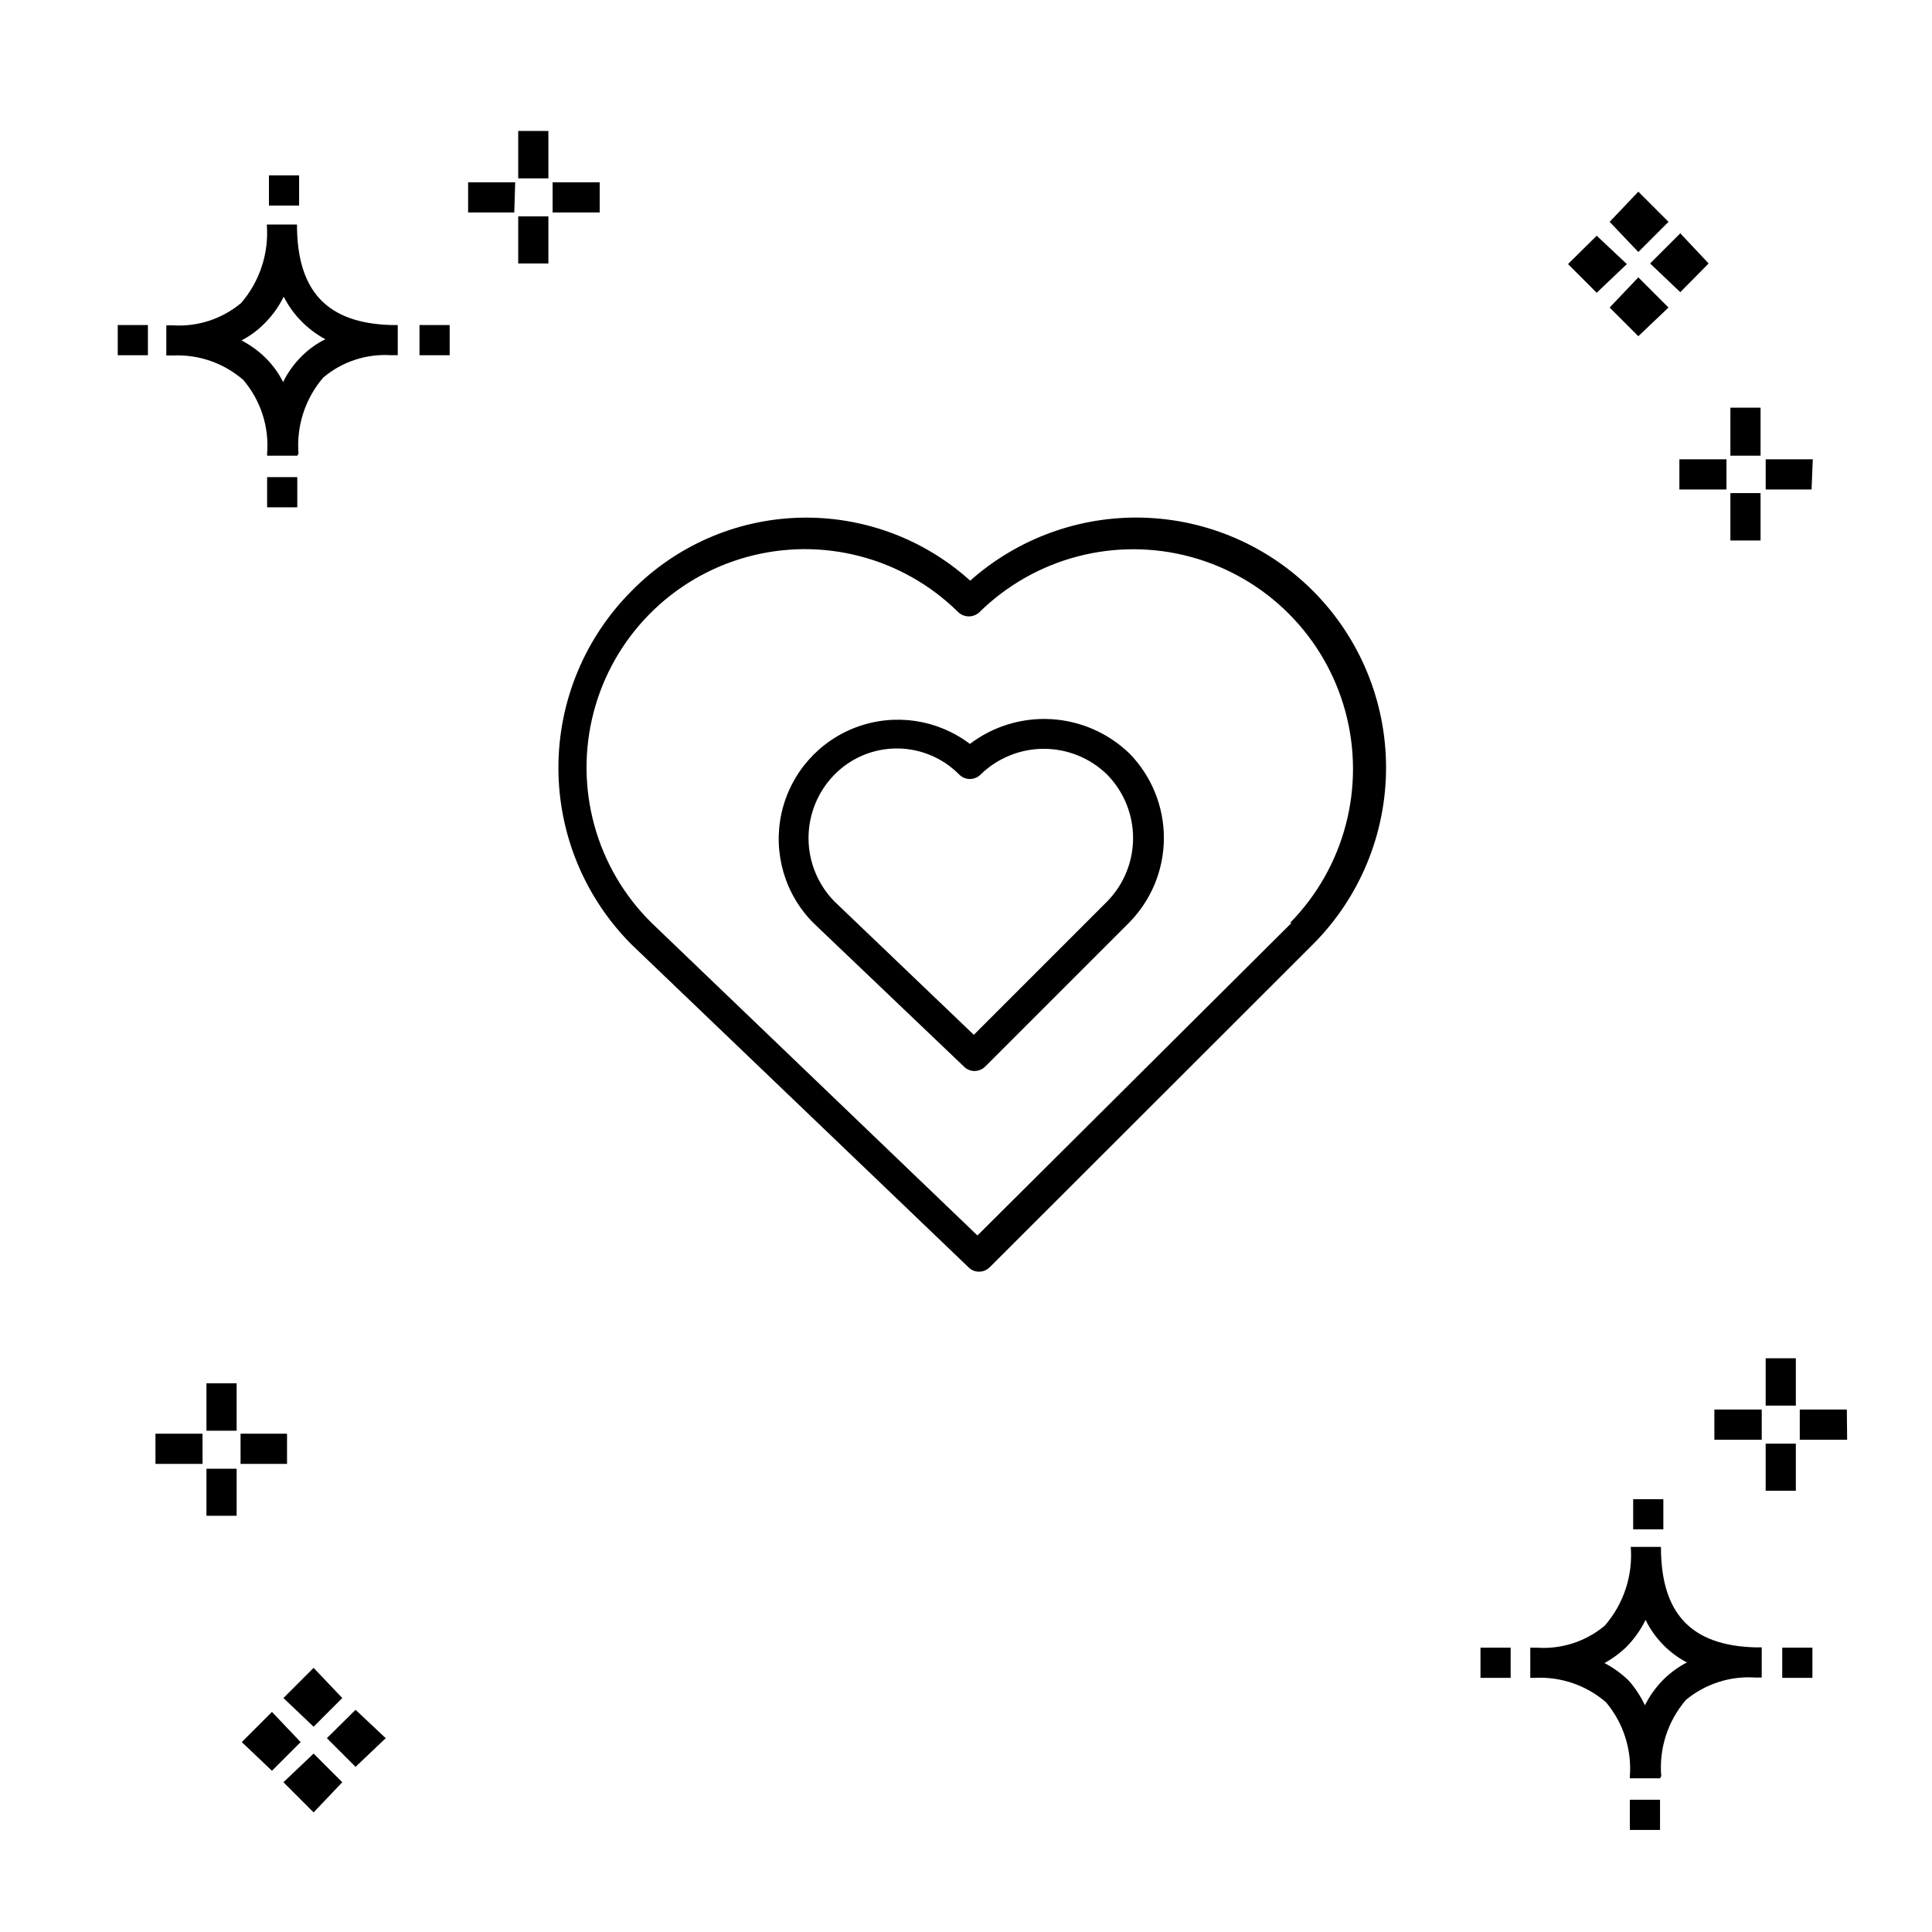
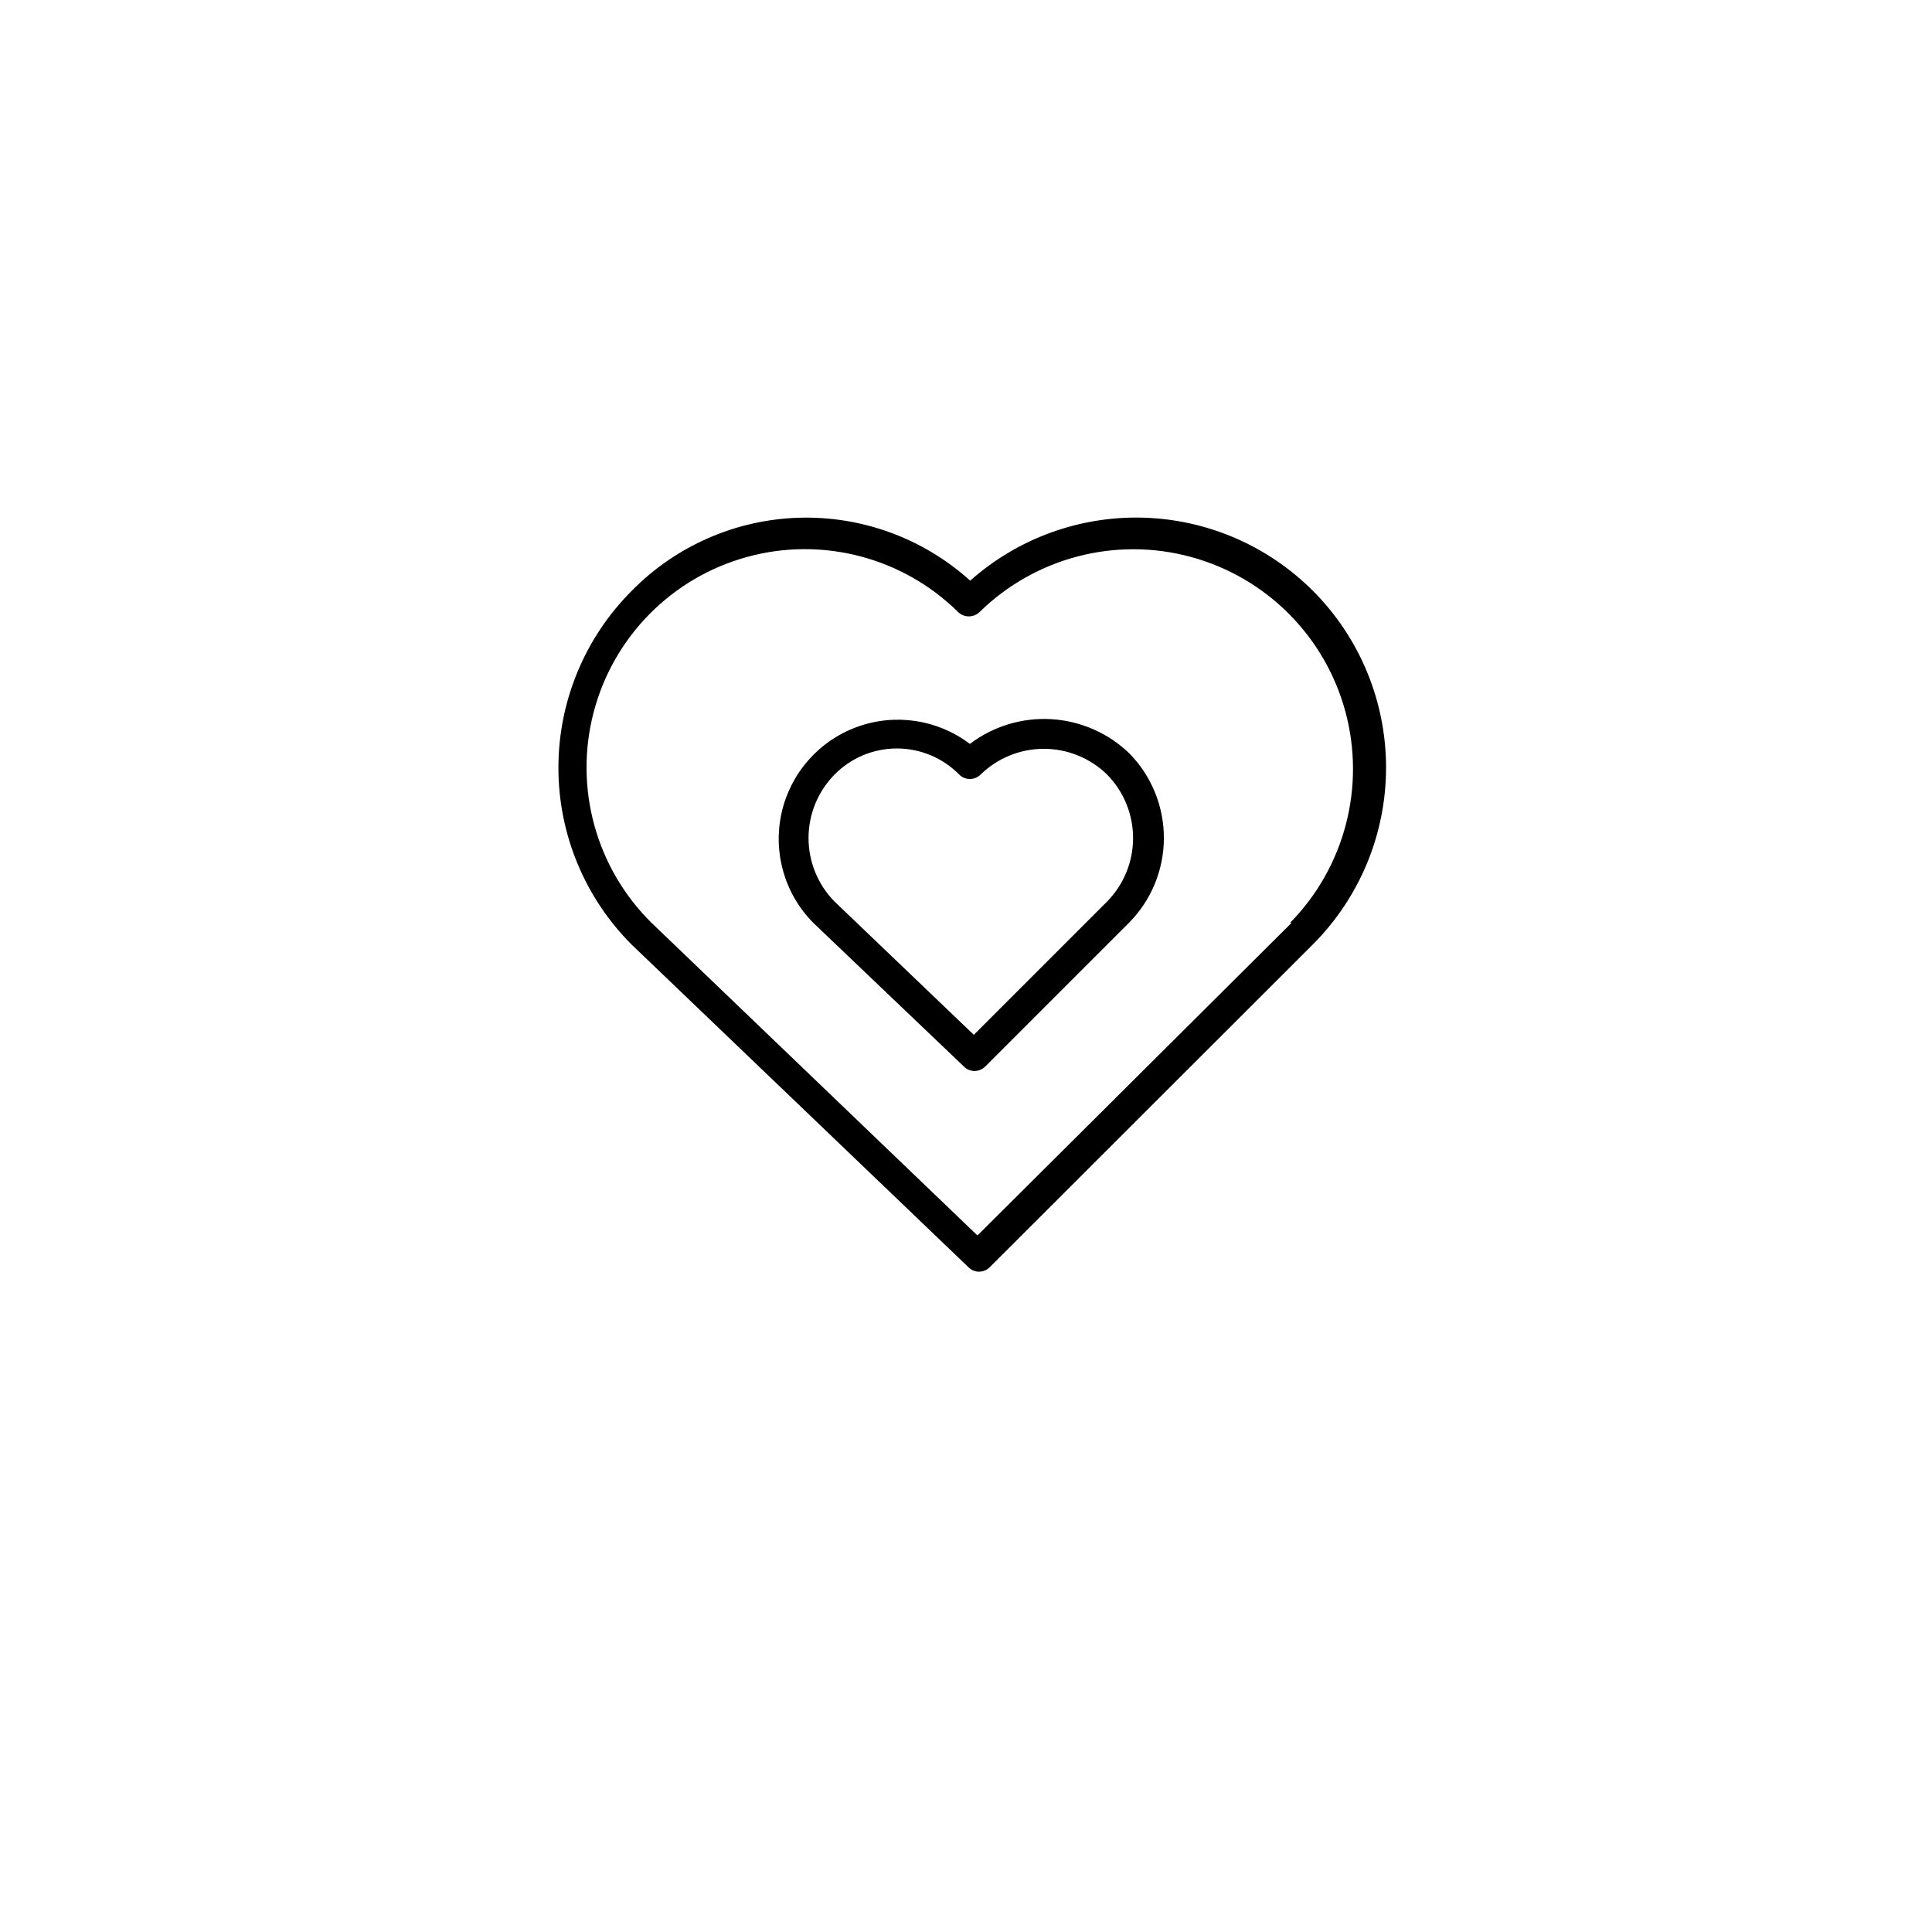
<svg xmlns="http://www.w3.org/2000/svg" fill="#000000" width="800px" height="800px" version="1.1" viewBox="144 144 512 512">
  <g>
    <path d="m491.96 300.6c-11.938-11.961-27.996-18.902-44.883-19.41-16.891-0.504-33.332 5.465-45.965 16.691-12.418-11.207-28.688-17.18-45.41-16.676-16.719 0.508-32.598 7.457-44.316 19.395-12.422 12.43-19.402 29.285-19.402 46.859 0 17.578 6.981 34.434 19.402 46.863l89.328 85.566c0.727 0.715 1.699 1.113 2.719 1.121 1.082-0.004 2.117-0.434 2.879-1.199l85.648-85.566c12.398-12.43 19.359-29.27 19.359-46.824 0-17.555-6.961-34.395-19.359-46.82zm-5.68 87.965-83.246 82.848-86.367-82.848c-14.715-14.512-20.57-35.773-15.355-55.773 5.211-20 20.699-35.699 40.625-41.184 19.926-5.488 41.266 0.074 55.977 14.59 1.582 1.531 4.098 1.531 5.68 0 14.758-14.465 36.082-20.023 56.023-14.602s35.516 21.012 40.918 40.957c5.402 19.949-0.172 41.266-14.652 56.012zm-85.246-47.422c-8.574-6.496-19.863-8.184-29.965-4.481-10.098 3.707-17.617 12.297-19.949 22.797-2.336 10.504 0.832 21.469 8.41 29.105l39.984 38.145c0.727 0.715 1.699 1.113 2.719 1.121 1.078-0.004 2.117-0.434 2.879-1.199l38.145-38.145c5.887-5.984 9.184-14.039 9.184-22.434 0-8.391-3.297-16.449-9.184-22.43-5.59-5.375-12.914-8.578-20.652-9.035-7.742-0.453-15.391 1.871-21.57 6.555zm36.387 41.746-35.348 35.348-36.945-35.348c-4.398-4.488-6.859-10.516-6.859-16.797 0-6.277 2.461-12.309 6.859-16.793 4.359-4.445 10.324-6.949 16.551-6.949 6.231 0 12.195 2.504 16.555 6.949 1.555 1.523 4.043 1.523 5.598 0 4.484-4.394 10.516-6.856 16.793-6.856 6.281 0 12.312 2.461 16.797 6.856 4.394 4.484 6.856 10.516 6.856 16.793 0 6.281-2.461 12.309-6.856 16.797z" />
-     <path d="m206.71 545.7h-7.996v-12.477h7.996zm13.355-13.754h-12.316v-7.996h12.316zm-22.391 0h-12.477v-7.996h12.477zm9.035-8.797h-7.996v-12.555h7.996zm369.22 105.8v-7.996h7.996v7.996zm7.996-13.676h-7.996v-0.559c0.531-7.106-1.734-14.141-6.32-19.594-5.195-4.496-11.926-6.816-18.793-6.477h-1.277v-7.996h1.68v-0.004c6.555 0.48 13.035-1.613 18.07-5.836 4.996-5.758 7.473-13.273 6.879-20.871h7.996c0 17.672 7.996 26.148 24.949 26.629h1.758v7.996h-1.758 0.004c-6.637-0.434-13.188 1.684-18.316 5.918-4.816 5.59-7.18 12.883-6.555 20.234zm-14.715-30.547c2.379 1.246 4.559 2.836 6.477 4.715 1.703 1.957 3.129 4.137 4.238 6.481 1.289-2.582 2.988-4.93 5.039-6.957 1.801-1.758 3.848-3.238 6.078-4.398-4.754-2.504-8.59-6.453-10.957-11.277-1.344 2.769-3.156 5.285-5.356 7.438-1.668 1.555-3.523 2.898-5.519 4zm-32.867 3.918v-7.996h7.996v7.996zm79.969 0v-7.996h7.996v7.996zm-39.504-39.344v-7.996h7.996v7.996zm-362.02-270.86v-7.996h7.996v7.996zm7.996-13.676h-7.996v-0.559c0.574-7.086-1.699-14.109-6.316-19.516-5.168-4.496-11.875-6.82-18.715-6.477h-1.68v-7.996h1.68c6.586 0.434 13.09-1.684 18.152-5.918 4.945-5.75 7.391-13.234 6.797-20.793h7.996c0 17.672 7.996 26.148 24.949 26.629h1.758v7.996h-1.758l0.004 0.004c-6.539-0.426-12.984 1.695-17.992 5.918-4.781 5.574-7.144 12.828-6.559 20.152zm-14.793-30.547c2.391 1.227 4.574 2.82 6.477 4.715 1.852 1.844 3.394 3.981 4.559 6.32 1.285-2.625 3.016-5.008 5.117-7.039 1.789-1.746 3.84-3.203 6.078-4.316-4.746-2.543-8.598-6.477-11.035-11.277-1.348 2.746-3.16 5.234-5.359 7.359-1.719 1.699-3.688 3.125-5.836 4.238zm-32.789 3.918v-7.996h7.996v7.996zm79.969 0v-7.996h7.996v7.996zm-39.902-39.664v-7.996h7.996v7.996zm351.87 7.996-7.598 7.516 7.598 7.598 7.996-7.598zm11.035 11.035-7.598 7.996 7.598 7.598 7.996-7.598zm0-22.711-7.598 7.996 7.598 7.996 7.996-7.996zm11.117 11.035-7.996 7.996 7.996 7.598 7.516-7.598zm-373.22 391.85-7.996 7.996 7.996 7.598 7.598-7.598zm11.039 11.035-7.996 7.598 7.996 7.996 7.598-7.996zm0-22.711-7.996 7.996 7.996 7.598 7.598-7.598zm11.117 11.117-7.598 7.516 7.598 7.598 7.996-7.598zm381.69-58.059h-7.996v-12.477h7.996zm13.594-13.516h-12.555v-7.996h12.477zm-22.633 0h-12.551v-7.996h12.555zm9.039-9.035h-7.996v-12.555h7.996zm-330.59-302.69h-7.996v-12.473h7.996zm13.594-13.516h-12.473v-7.996h12.477zm-22.633 0h-12.234v-7.996h12.477zm9.039-9.035h-7.996v-12.555h7.996zm321.24 95.965h-7.996v-12.555h7.996zm13.516-13.516h-12.156v-7.996h12.477zm-22.551 0h-12.477v-7.996h12.477zm9.035-8.957h-7.996v-12.715h7.996z" />
  </g>
</svg>